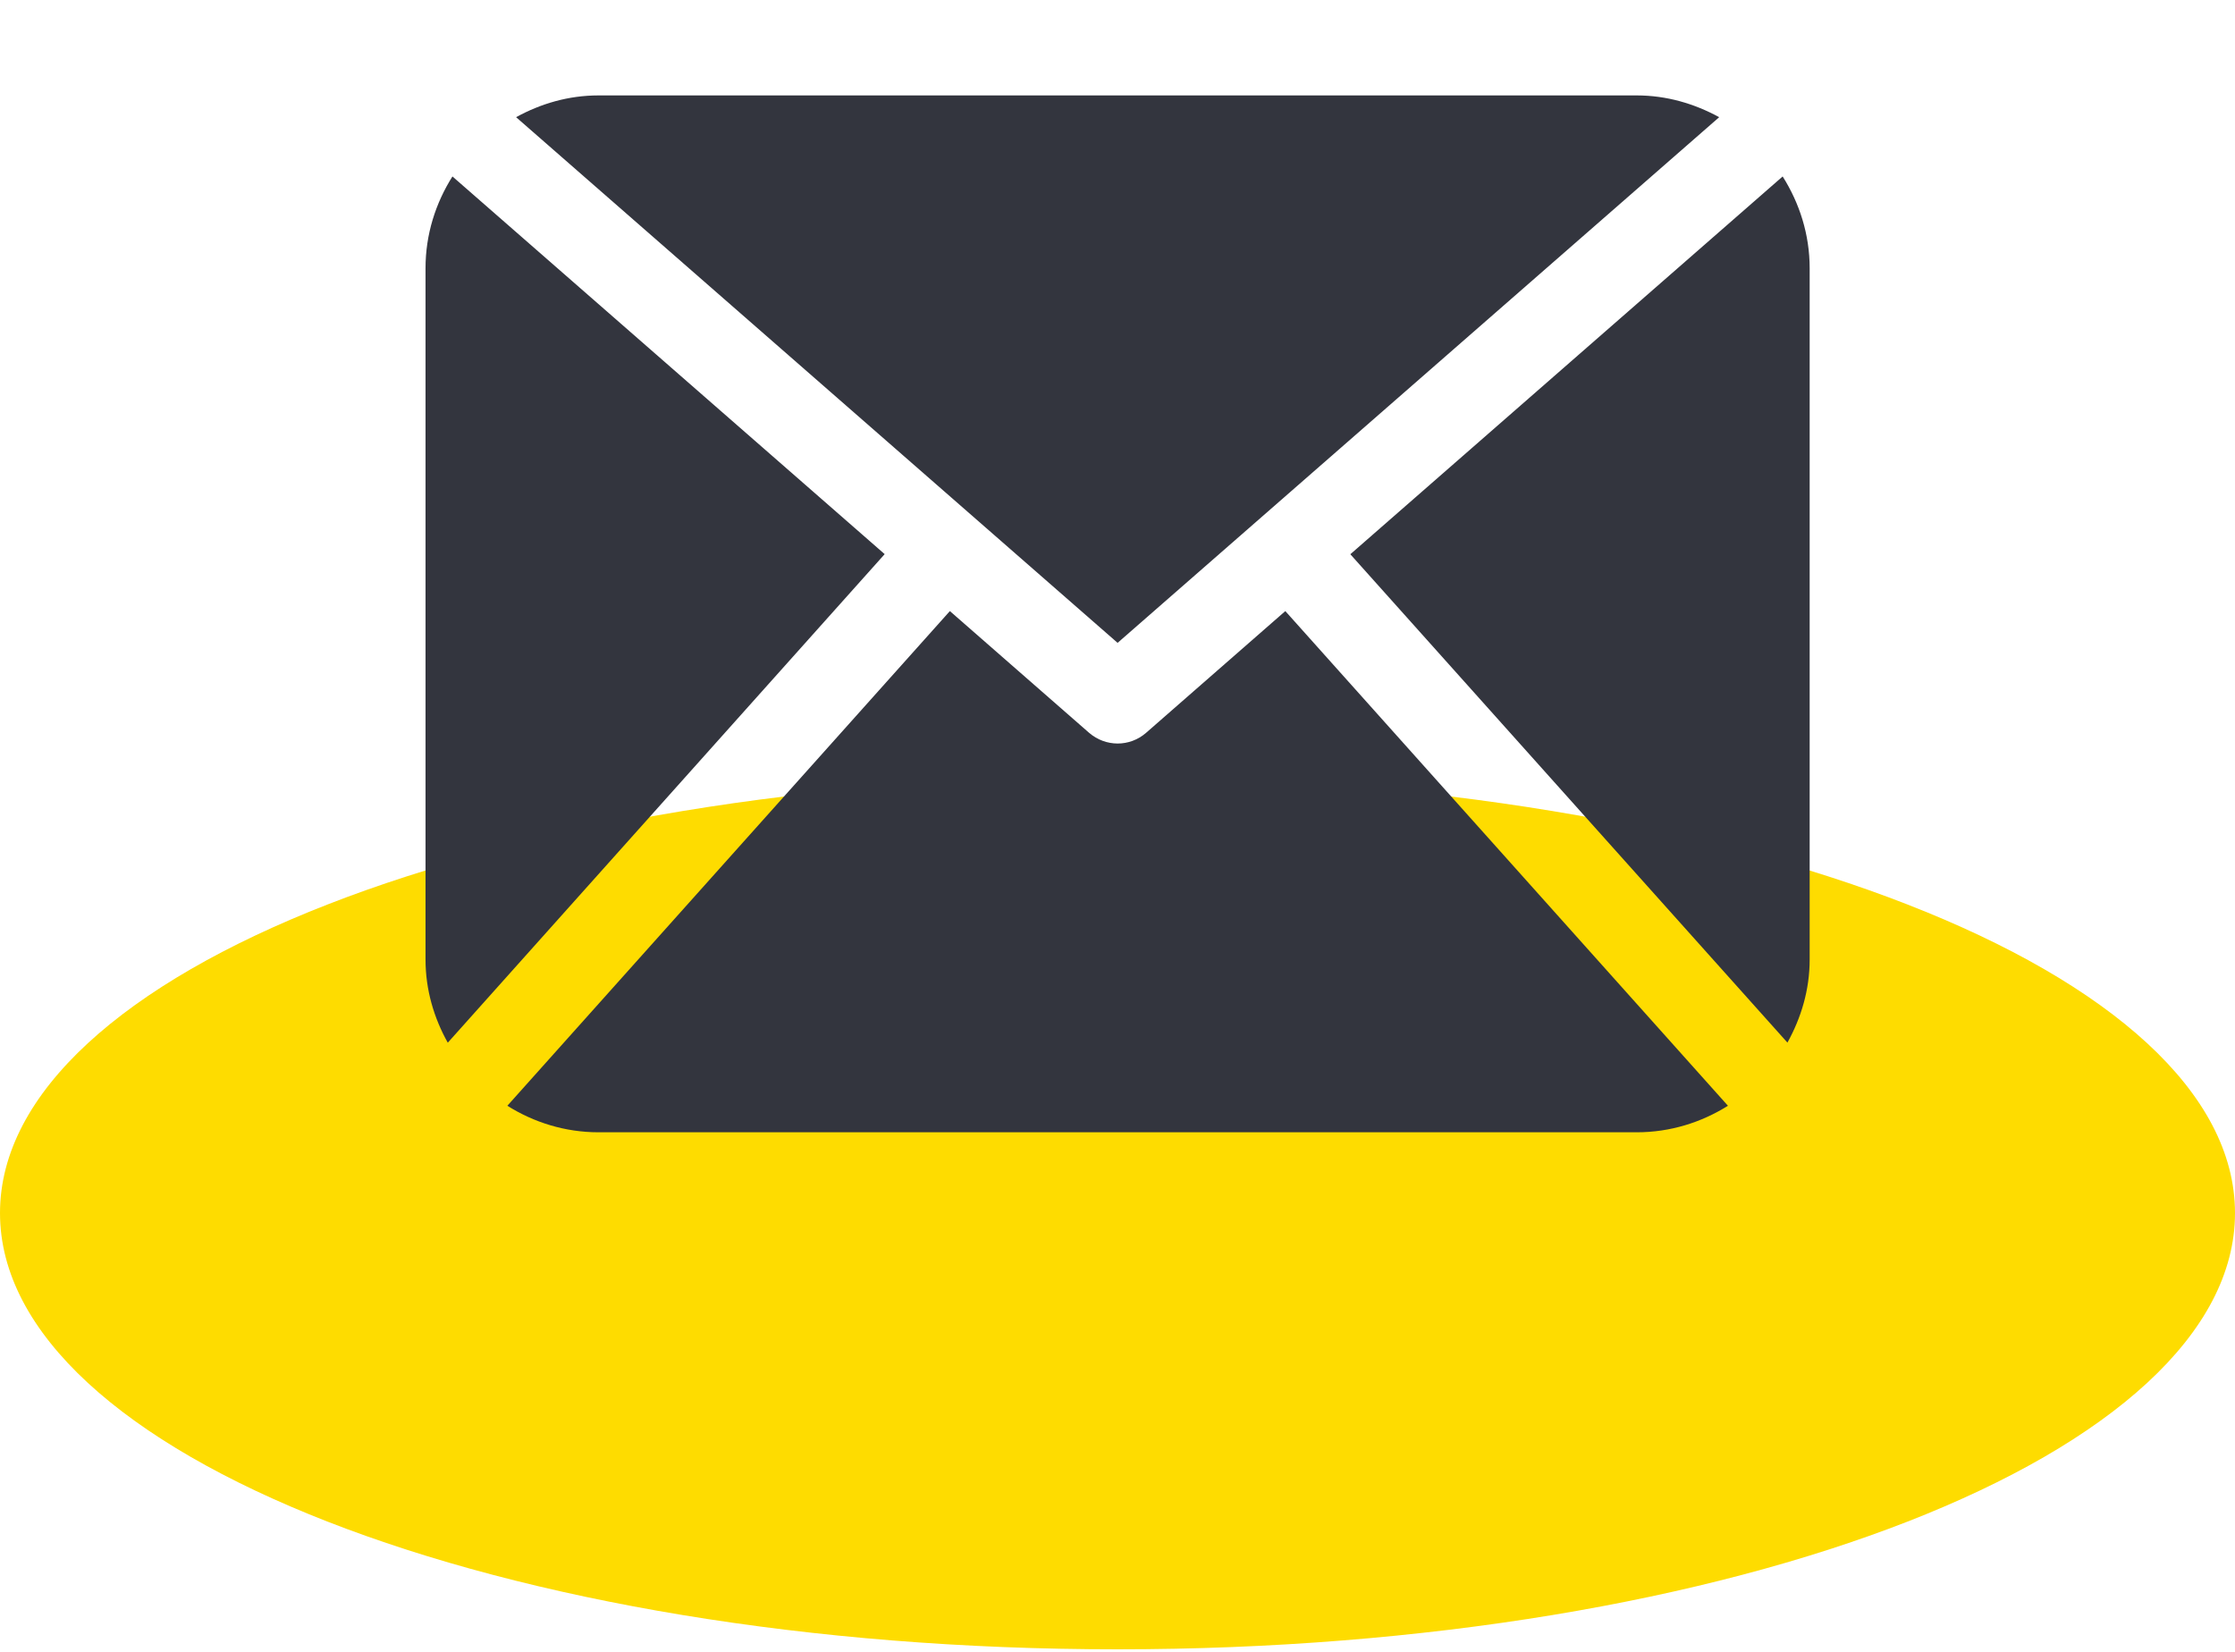
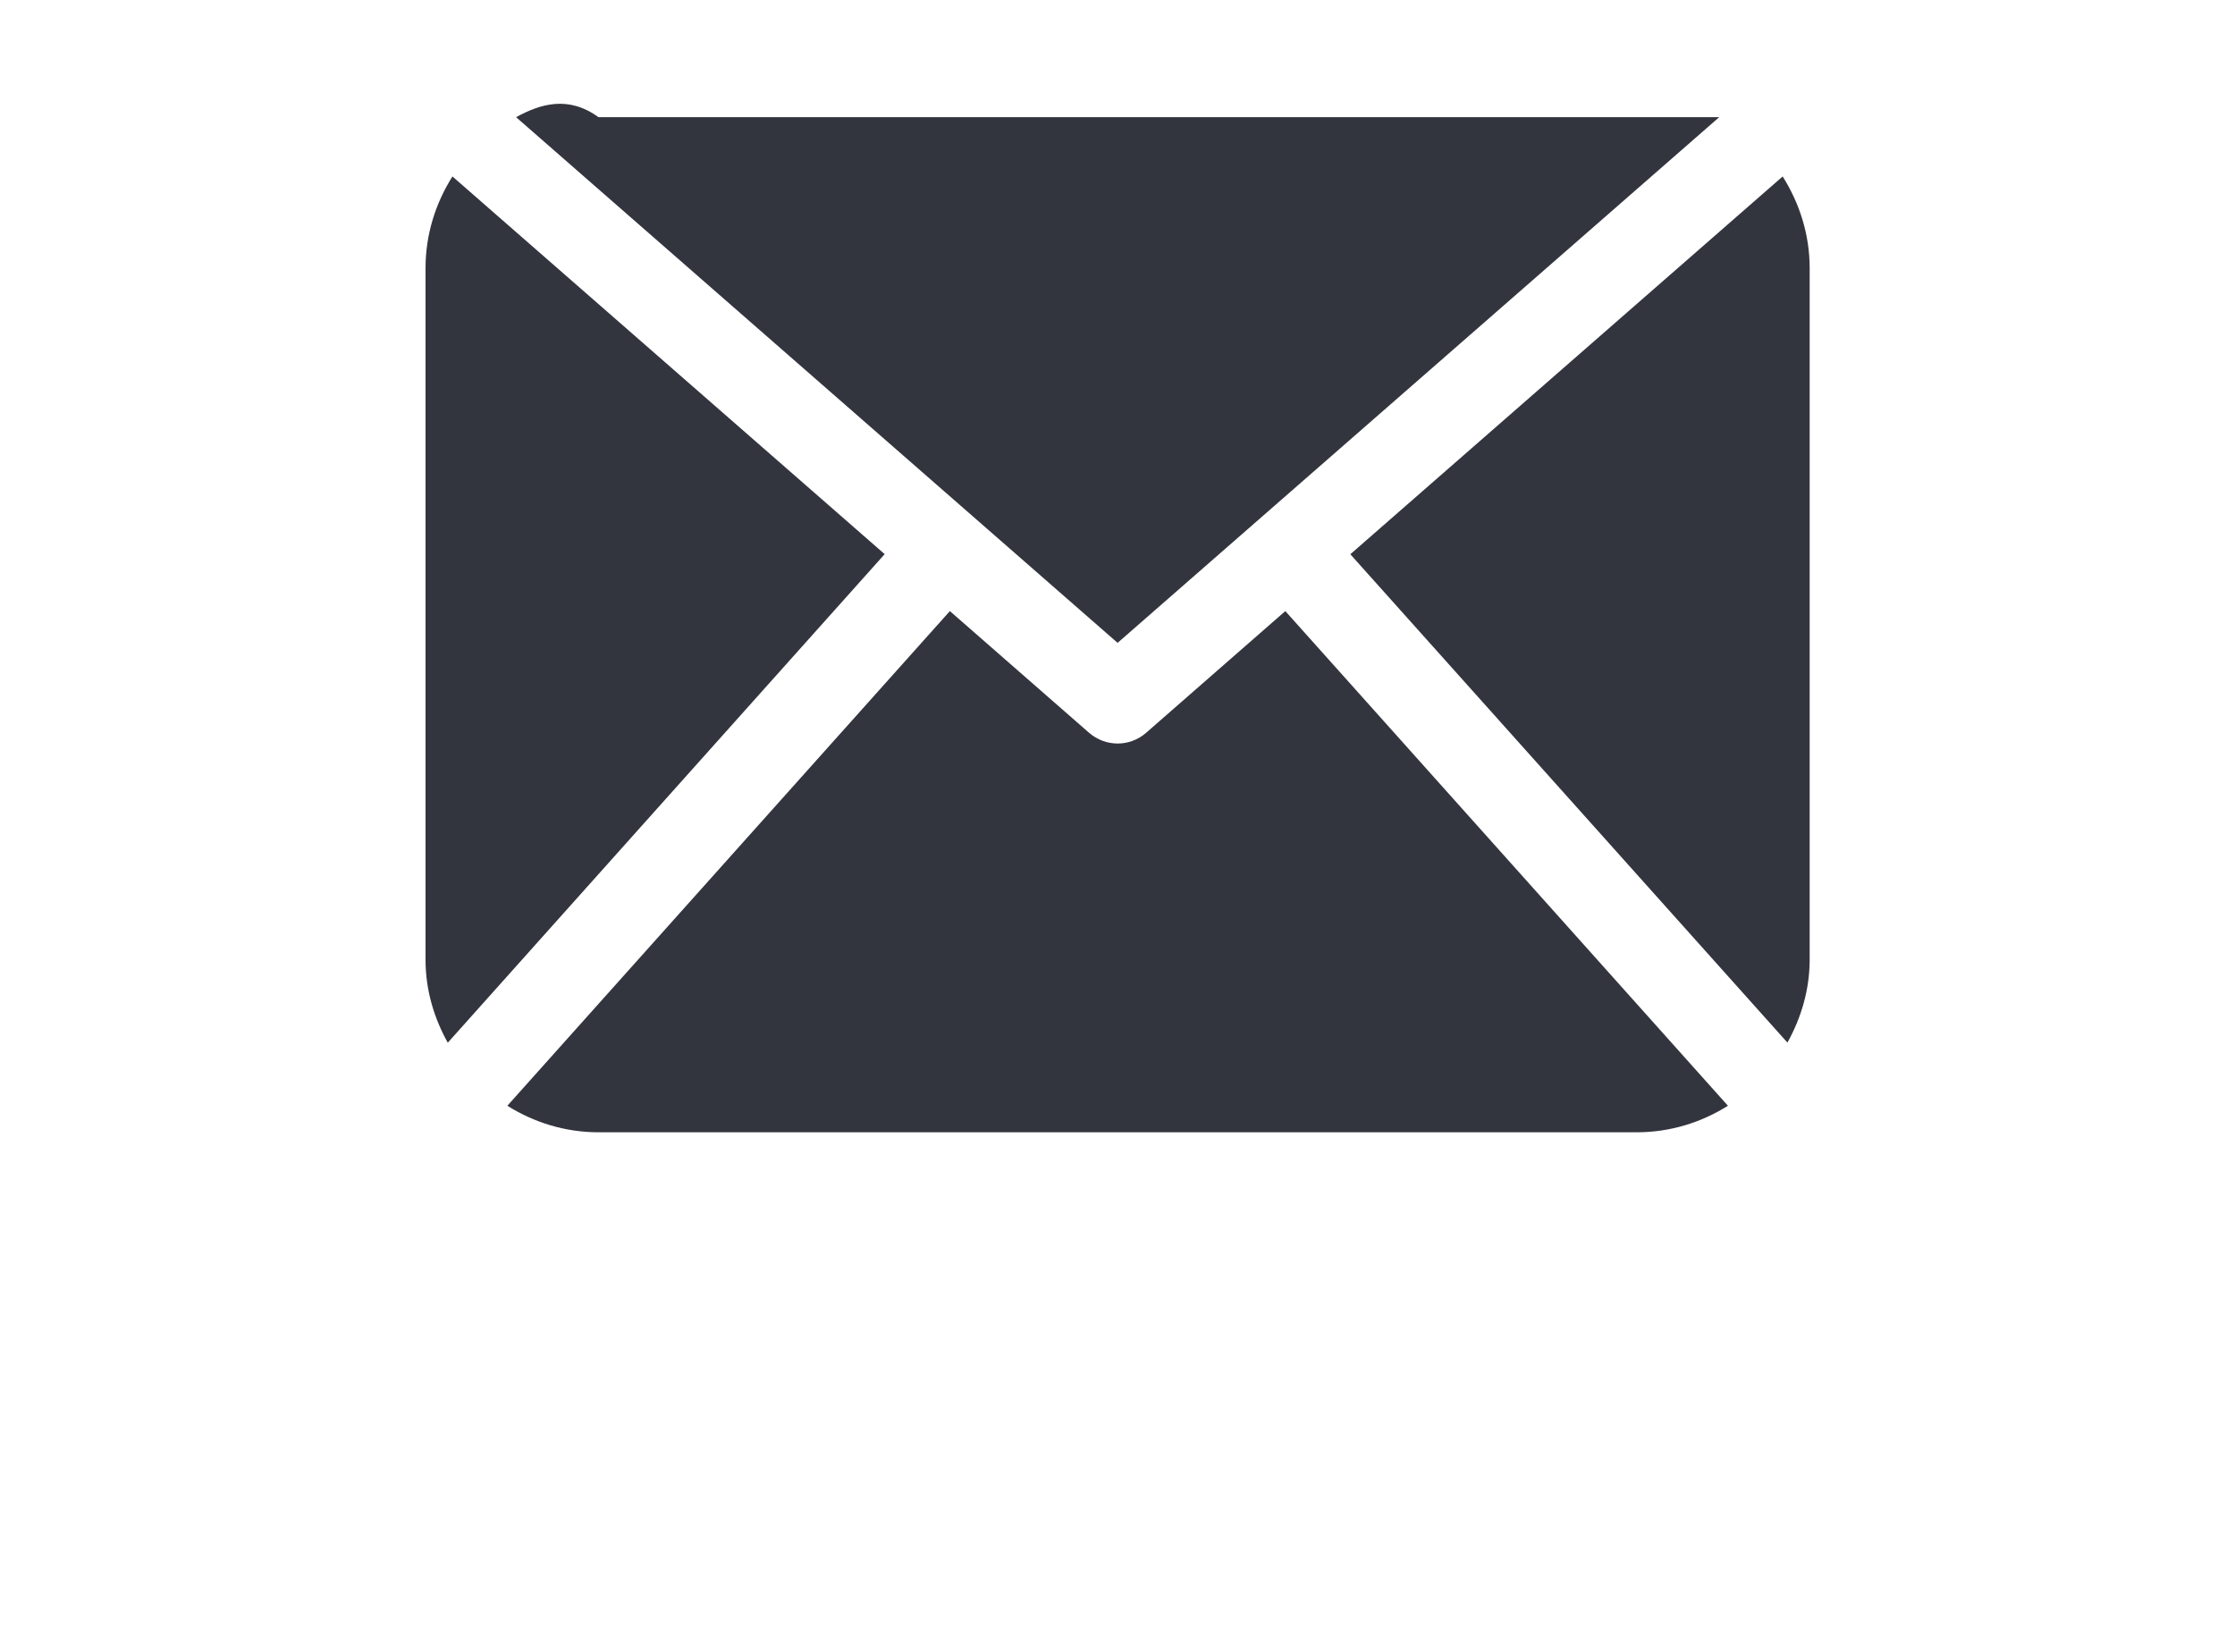
<svg xmlns="http://www.w3.org/2000/svg" width="23" height="17" viewBox="0 0 23 17" fill="none">
-   <path d="M11.5 16.974C17.851 16.974 23 14.964 23 12.484C23 10.005 17.851 7.994 11.5 7.994C5.149 7.994 0 10.005 0 12.484C0 14.964 5.149 16.974 11.5 16.974Z" fill="#FEDC00" />
-   <path fill-rule="evenodd" clip-rule="evenodd" d="M18.623 9.875C18.623 10.187 18.535 10.476 18.394 10.73L13.896 5.704L18.345 1.816C18.518 2.09 18.623 2.412 18.623 2.761V9.875V9.875ZM11.501 6.616L17.692 1.206C17.437 1.067 17.151 0.982 16.843 0.982H6.159C5.85 0.982 5.564 1.067 5.311 1.206L11.501 6.616ZM13.227 6.289L11.794 7.542C11.71 7.615 11.606 7.652 11.502 7.652C11.397 7.652 11.293 7.615 11.208 7.542L9.775 6.289L5.221 11.38C5.494 11.551 5.814 11.653 6.16 11.653H16.843C17.189 11.653 17.509 11.551 17.782 11.38L13.227 6.289H13.227ZM4.656 1.816C4.483 2.09 4.379 2.412 4.379 2.761V9.875C4.379 10.187 4.466 10.477 4.608 10.731L9.104 5.703L4.656 1.816Z" fill="#33353E" />
+   <path fill-rule="evenodd" clip-rule="evenodd" d="M18.623 9.875C18.623 10.187 18.535 10.476 18.394 10.73L13.896 5.704L18.345 1.816C18.518 2.09 18.623 2.412 18.623 2.761V9.875V9.875ZM11.501 6.616L17.692 1.206H6.159C5.85 0.982 5.564 1.067 5.311 1.206L11.501 6.616ZM13.227 6.289L11.794 7.542C11.71 7.615 11.606 7.652 11.502 7.652C11.397 7.652 11.293 7.615 11.208 7.542L9.775 6.289L5.221 11.38C5.494 11.551 5.814 11.653 6.16 11.653H16.843C17.189 11.653 17.509 11.551 17.782 11.38L13.227 6.289H13.227ZM4.656 1.816C4.483 2.09 4.379 2.412 4.379 2.761V9.875C4.379 10.187 4.466 10.477 4.608 10.731L9.104 5.703L4.656 1.816Z" fill="#33353E" />
</svg>